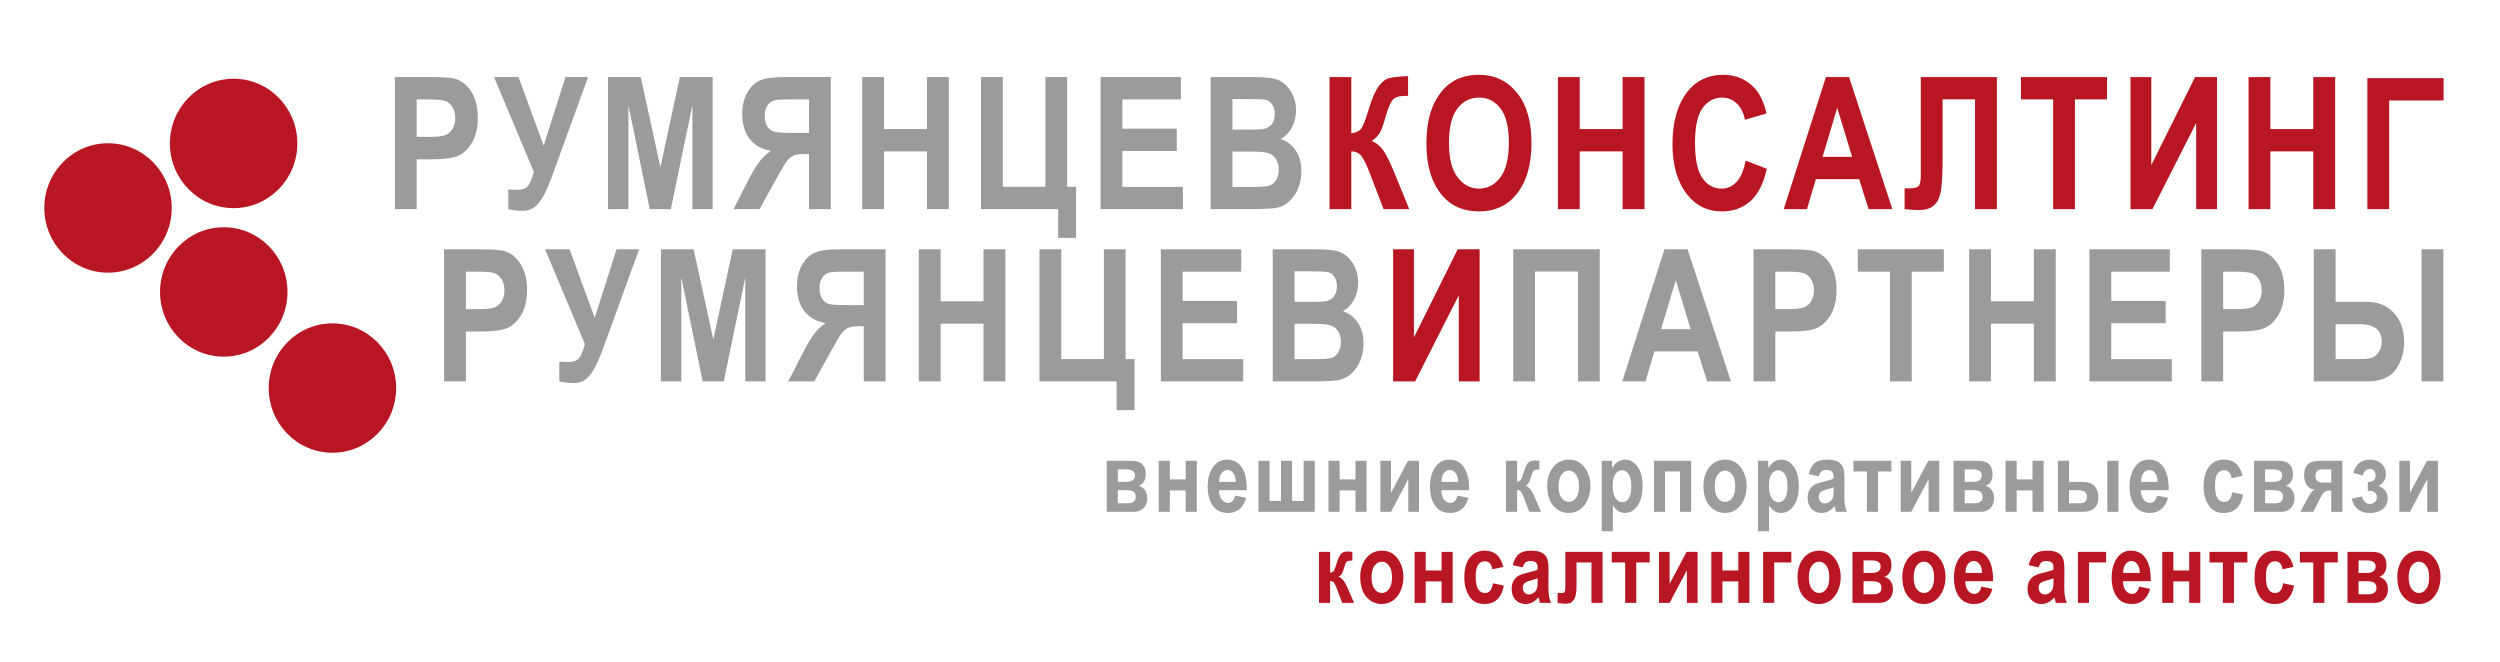
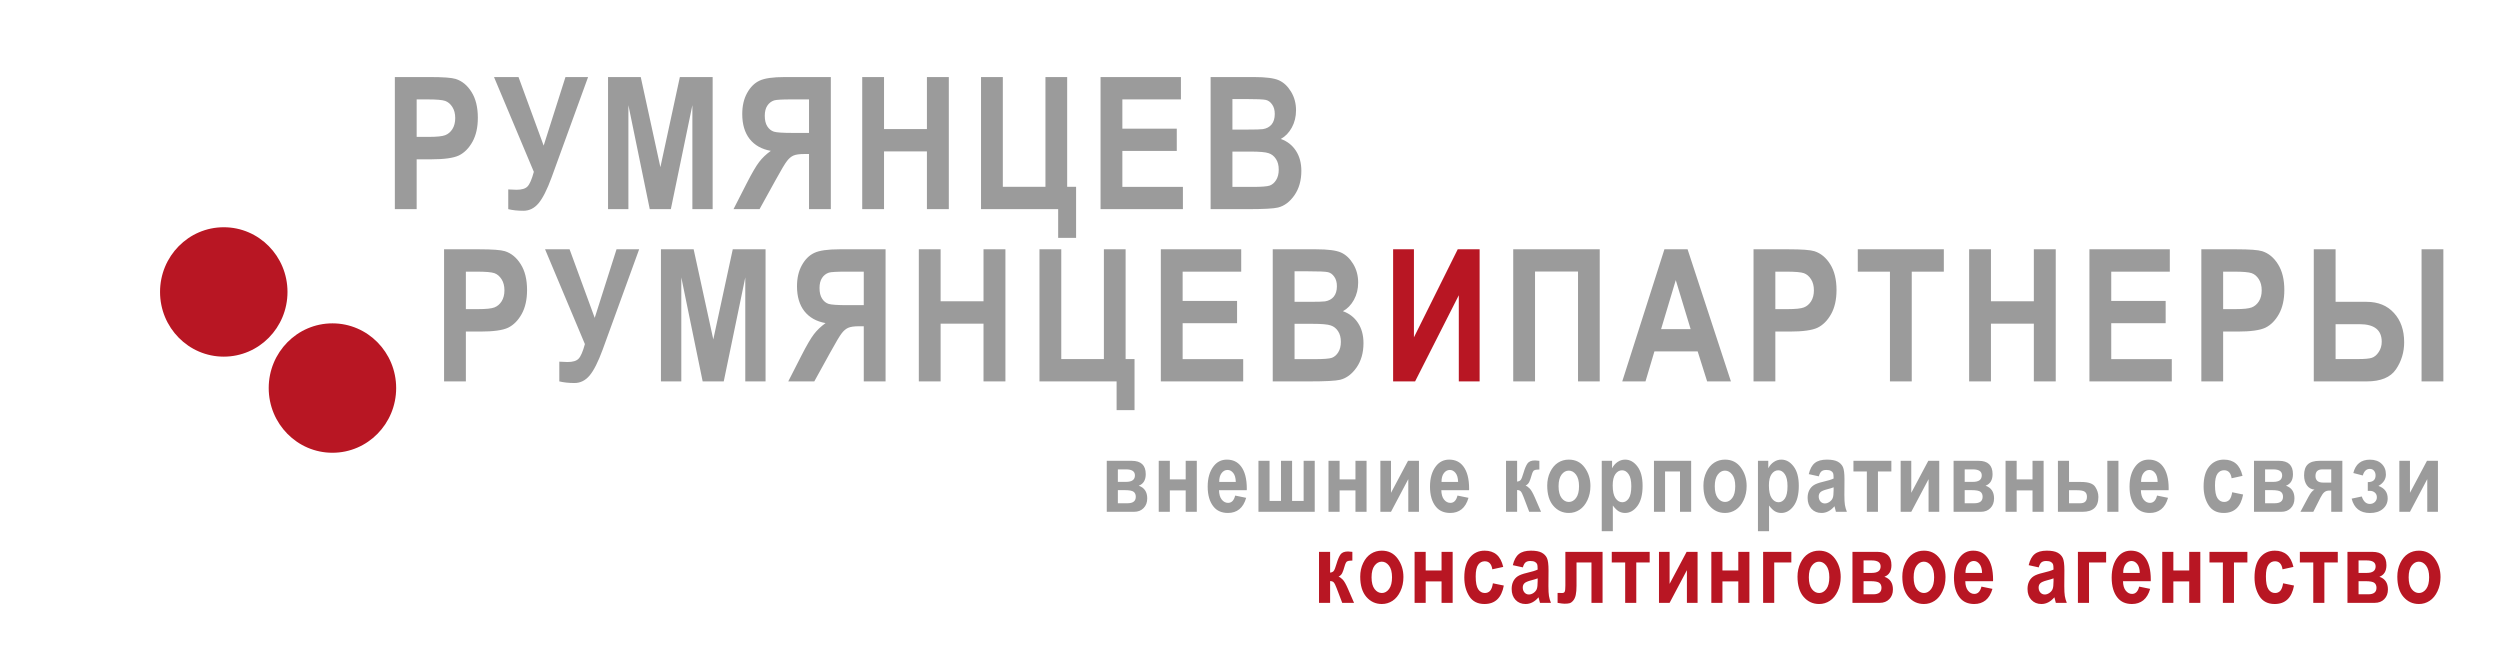
<svg xmlns="http://www.w3.org/2000/svg" width="1016" height="269" viewBox="0 0 1016 269" fill="none">
  <path d="M460.862 208H449.788V187.277H459.945C463.734 187.277 465.628 189.081 465.628 192.688C465.628 195.109 464.678 196.678 462.777 197.395C465.081 198.189 466.234 199.908 466.234 202.551C466.234 204.178 465.739 205.493 464.749 206.496C463.773 207.499 462.477 208 460.862 208ZM454.3 190.754V195.832H457.62C460.029 195.832 461.234 194.953 461.234 193.195C461.234 191.568 460.029 190.754 457.62 190.754H454.3ZM454.3 199.191V204.523H458.226C460.465 204.523 461.585 203.645 461.585 201.887C461.585 201.014 461.305 200.35 460.745 199.895C460.185 199.426 458.948 199.191 457.034 199.191H454.3ZM470.91 208V187.277H475.422V194.836H481.867V187.277H486.379V208H481.867V199.289H475.422V208H470.91ZM501.973 201.398L506.446 202.316C505.847 204.4 504.916 205.949 503.653 206.965C502.39 207.967 500.854 208.469 499.044 208.469C496.531 208.469 494.591 207.629 493.223 205.949C491.609 203.996 490.802 201.262 490.802 197.746C490.802 194.283 491.615 191.509 493.243 189.426C494.623 187.668 496.407 186.789 498.595 186.789C501.029 186.789 502.937 187.688 504.317 189.484C505.906 191.542 506.7 194.576 506.7 198.586L506.68 199.211H495.411C495.437 200.852 495.802 202.121 496.505 203.02C497.221 203.918 498.08 204.367 499.083 204.367C500.528 204.367 501.492 203.378 501.973 201.398ZM502.227 195.852C502.188 194.237 501.843 193.026 501.192 192.219C500.541 191.398 499.766 190.988 498.868 190.988C497.917 190.988 497.117 191.411 496.466 192.258C495.802 193.117 495.476 194.315 495.489 195.852H502.227ZM511.435 208V187.277H515.947V203.566H520.595V187.277H525.107V203.566H529.795V187.277H534.306V208H511.435ZM539.901 208V187.277H544.412V194.836H550.858V187.277H555.37V208H550.858V199.289H544.412V208H539.901ZM560.984 208V187.277H565.3V200.285L572.214 187.277H576.667V208H572.331V194.719L565.3 208H560.984ZM592.32 201.398L596.793 202.316C596.194 204.4 595.263 205.949 594 206.965C592.737 207.967 591.201 208.469 589.391 208.469C586.878 208.469 584.937 207.629 583.57 205.949C581.956 203.996 581.148 201.262 581.148 197.746C581.148 194.283 581.962 191.509 583.59 189.426C584.97 187.668 586.754 186.789 588.941 186.789C591.376 186.789 593.284 187.688 594.664 189.484C596.253 191.542 597.047 194.576 597.047 198.586L597.027 199.211H585.758C585.784 200.852 586.148 202.121 586.852 203.02C587.568 203.918 588.427 204.367 589.43 204.367C590.875 204.367 591.839 203.378 592.32 201.398ZM592.574 195.852C592.535 194.237 592.19 193.026 591.539 192.219C590.888 191.398 590.113 190.988 589.215 190.988C588.264 190.988 587.464 191.411 586.812 192.258C586.148 193.117 585.823 194.315 585.836 195.852H592.574ZM612.045 208V187.277H616.556V195.715C617.168 195.65 617.637 195.448 617.962 195.109C618.288 194.771 618.692 193.775 619.173 192.121C619.655 190.454 620.183 189.204 620.755 188.371C621.341 187.538 622.37 187.121 623.841 187.121C624.258 187.121 624.844 187.173 625.599 187.277V190.832H625.111C624.395 190.832 623.848 190.936 623.47 191.145C623.093 191.353 622.741 192.043 622.416 193.215C622.09 194.387 621.778 195.279 621.478 195.891C621.179 196.503 620.684 196.991 619.994 197.355C620.567 197.564 621.14 197.974 621.712 198.586C622.298 199.198 622.995 200.428 623.802 202.277L626.283 208H621.478L619.193 202.004C618.737 200.793 618.347 200.018 618.021 199.68C617.696 199.328 617.207 199.152 616.556 199.152V208H612.045ZM628.791 197.336C628.791 195.305 629.195 193.456 630.002 191.789C630.81 190.122 631.864 188.872 633.166 188.039C634.468 187.206 635.933 186.789 637.561 186.789C640.295 186.789 642.444 187.863 644.006 190.012C645.569 192.147 646.35 194.647 646.35 197.512C646.35 199.647 645.94 201.574 645.12 203.293C644.312 205.012 643.245 206.307 641.916 207.18C640.601 208.039 639.156 208.469 637.58 208.469C635.054 208.469 632.958 207.505 631.291 205.578C629.625 203.651 628.791 200.904 628.791 197.336ZM633.401 197.629C633.401 199.725 633.811 201.314 634.631 202.395C635.452 203.462 636.441 203.996 637.6 203.996C638.733 203.996 639.703 203.456 640.51 202.375C641.317 201.294 641.721 199.699 641.721 197.59C641.721 195.533 641.311 193.964 640.491 192.883C639.67 191.802 638.687 191.262 637.541 191.262C636.409 191.262 635.432 191.802 634.612 192.883C633.804 193.964 633.401 195.546 633.401 197.629ZM650.948 187.258H655.148V190.305C655.721 189.211 656.476 188.352 657.413 187.727C658.351 187.102 659.36 186.789 660.441 186.789C662.381 186.789 664.047 187.714 665.441 189.562C666.847 191.411 667.55 194.035 667.55 197.434C667.55 201.001 666.847 203.736 665.441 205.637C664.034 207.525 662.361 208.469 660.421 208.469C659.523 208.469 658.683 208.254 657.902 207.824C657.133 207.382 656.32 206.587 655.46 205.441V215.891H650.948V187.258ZM655.402 197.277C655.402 199.621 655.779 201.346 656.534 202.453C657.303 203.56 658.227 204.113 659.308 204.113C660.336 204.113 661.202 203.605 661.905 202.59C662.609 201.561 662.96 199.888 662.96 197.57C662.96 195.37 662.596 193.749 661.866 192.707C661.15 191.652 660.271 191.125 659.23 191.125C658.136 191.125 657.224 191.639 656.495 192.668C655.766 193.684 655.402 195.22 655.402 197.277ZM672.168 208V187.277H687.285V208H682.754V191.594H676.68V208H672.168ZM692.274 197.336C692.274 195.305 692.678 193.456 693.485 191.789C694.292 190.122 695.347 188.872 696.649 188.039C697.951 187.206 699.416 186.789 701.044 186.789C703.778 186.789 705.927 187.863 707.489 190.012C709.052 192.147 709.833 194.647 709.833 197.512C709.833 199.647 709.423 201.574 708.602 203.293C707.795 205.012 706.727 206.307 705.399 207.18C704.084 208.039 702.639 208.469 701.063 208.469C698.537 208.469 696.441 207.505 694.774 205.578C693.108 203.651 692.274 200.904 692.274 197.336ZM696.884 197.629C696.884 199.725 697.294 201.314 698.114 202.395C698.934 203.462 699.924 203.996 701.083 203.996C702.216 203.996 703.186 203.456 703.993 202.375C704.8 201.294 705.204 199.699 705.204 197.59C705.204 195.533 704.794 193.964 703.973 192.883C703.153 191.802 702.17 191.262 701.024 191.262C699.891 191.262 698.915 191.802 698.095 192.883C697.287 193.964 696.884 195.546 696.884 197.629ZM714.431 187.258H718.63V190.305C719.203 189.211 719.959 188.352 720.896 187.727C721.834 187.102 722.843 186.789 723.923 186.789C725.864 186.789 727.53 187.714 728.923 189.562C730.33 191.411 731.033 194.035 731.033 197.434C731.033 201.001 730.33 203.736 728.923 205.637C727.517 207.525 725.844 208.469 723.904 208.469C723.005 208.469 722.166 208.254 721.384 207.824C720.616 207.382 719.802 206.587 718.943 205.441V215.891H714.431V187.258ZM718.884 197.277C718.884 199.621 719.262 201.346 720.017 202.453C720.785 203.56 721.71 204.113 722.791 204.113C723.819 204.113 724.685 203.605 725.388 202.59C726.091 201.561 726.443 199.888 726.443 197.57C726.443 195.37 726.078 193.749 725.349 192.707C724.633 191.652 723.754 191.125 722.712 191.125C721.619 191.125 720.707 191.639 719.978 192.668C719.249 193.684 718.884 195.22 718.884 197.277ZM739.166 193.586L735.084 192.688C735.579 190.591 736.393 189.087 737.526 188.176C738.672 187.251 740.312 186.789 742.448 186.789C744.349 186.789 745.8 187.056 746.803 187.59C747.806 188.124 748.522 188.853 748.952 189.777C749.381 190.689 749.596 192.355 749.596 194.777L749.557 201.184C749.557 202.98 749.629 204.322 749.772 205.207C749.915 206.079 750.182 207.01 750.573 208H746.12L745.534 205.734C744.765 206.646 743.939 207.329 743.053 207.785C742.181 208.241 741.25 208.469 740.26 208.469C738.606 208.469 737.252 207.915 736.198 206.809C735.143 205.689 734.616 204.204 734.616 202.355C734.616 201.184 734.83 200.161 735.26 199.289C735.69 198.417 736.295 197.72 737.077 197.199C737.858 196.678 739.108 196.216 740.827 195.812C742.91 195.331 744.362 194.882 745.182 194.465C745.182 193.319 745.097 192.57 744.928 192.219C744.772 191.854 744.472 191.561 744.03 191.34C743.6 191.105 742.988 190.988 742.194 190.988C741.386 190.988 740.748 191.171 740.28 191.535C739.824 191.9 739.453 192.583 739.166 193.586ZM745.182 198.039C744.609 198.273 743.717 198.547 742.506 198.859C741.113 199.224 740.202 199.628 739.772 200.07C739.342 200.513 739.127 201.086 739.127 201.789C739.127 202.583 739.362 203.254 739.83 203.801C740.312 204.335 740.911 204.602 741.627 204.602C742.265 204.602 742.897 204.387 743.522 203.957C744.147 203.514 744.577 202.993 744.811 202.395C745.058 201.796 745.182 200.708 745.182 199.133V198.039ZM753.237 191.594V187.277H768.648V191.594H763.198V208H758.687V191.594H753.237ZM772.426 208V187.277H776.742V200.285L783.656 187.277H788.109V208H783.773V194.719L776.742 208H772.426ZM805.012 208H793.938V187.277H804.095C807.884 187.277 809.778 189.081 809.778 192.688C809.778 195.109 808.828 196.678 806.927 197.395C809.231 198.189 810.384 199.908 810.384 202.551C810.384 204.178 809.889 205.493 808.899 206.496C807.923 207.499 806.627 208 805.012 208ZM798.45 190.754V195.832H801.77C804.179 195.832 805.384 194.953 805.384 193.195C805.384 191.568 804.179 190.754 801.77 190.754H798.45ZM798.45 199.191V204.523H802.376C804.615 204.523 805.735 203.645 805.735 201.887C805.735 201.014 805.455 200.35 804.895 199.895C804.335 199.426 803.098 199.191 801.184 199.191H798.45ZM815.06 208V187.277H819.572V194.836H826.017V187.277H830.529V208H826.017V199.289H819.572V208H815.06ZM836.338 208V187.277H840.85V195.871H845.772C848.728 195.871 850.635 196.529 851.495 197.844C852.354 199.146 852.784 200.52 852.784 201.965C852.784 205.988 850.635 208 846.338 208H836.338ZM840.85 199.23V204.523H845.42C847.23 204.523 848.135 203.645 848.135 201.887C848.135 200.975 847.855 200.305 847.295 199.875C846.735 199.445 845.694 199.23 844.17 199.23H840.85ZM856.416 208V187.258H860.928V208H856.416ZM876.62 201.398L881.093 202.316C880.494 204.4 879.563 205.949 878.3 206.965C877.037 207.967 875.501 208.469 873.691 208.469C871.178 208.469 869.237 207.629 867.87 205.949C866.256 203.996 865.448 201.262 865.448 197.746C865.448 194.283 866.262 191.509 867.89 189.426C869.27 187.668 871.054 186.789 873.241 186.789C875.676 186.789 877.584 187.688 878.964 189.484C880.553 191.542 881.347 194.576 881.347 198.586L881.327 199.211H870.058C870.084 200.852 870.448 202.121 871.152 203.02C871.868 203.918 872.727 204.367 873.73 204.367C875.175 204.367 876.139 203.378 876.62 201.398ZM876.874 195.852C876.835 194.237 876.49 193.026 875.839 192.219C875.188 191.398 874.413 190.988 873.515 190.988C872.564 190.988 871.764 191.411 871.112 192.258C870.448 193.117 870.123 194.315 870.136 195.852H876.874ZM911.364 193.391L906.93 194.367C906.605 192.193 905.583 191.105 903.864 191.105C902.757 191.105 901.865 191.574 901.188 192.512C900.511 193.449 900.173 195.031 900.173 197.258C900.173 199.719 900.511 201.457 901.188 202.473C901.865 203.488 902.77 203.996 903.903 203.996C904.749 203.996 905.446 203.71 905.993 203.137C906.54 202.551 906.93 201.522 907.165 200.051L911.598 200.969C910.687 205.969 908.063 208.469 903.727 208.469C900.954 208.469 898.897 207.414 897.555 205.305C896.214 203.195 895.544 200.656 895.544 197.688C895.544 194.133 896.299 191.431 897.809 189.582C899.333 187.72 901.325 186.789 903.786 186.789C905.778 186.789 907.399 187.316 908.649 188.371C909.912 189.426 910.817 191.099 911.364 193.391ZM927.095 208H916.021V187.277H926.177C929.966 187.277 931.861 189.081 931.861 192.688C931.861 195.109 930.91 196.678 929.009 197.395C931.314 198.189 932.466 199.908 932.466 202.551C932.466 204.178 931.972 205.493 930.982 206.496C930.005 207.499 928.71 208 927.095 208ZM920.533 190.754V195.832H923.853C926.262 195.832 927.466 194.953 927.466 193.195C927.466 191.568 926.262 190.754 923.853 190.754H920.533ZM920.533 199.191V204.523H924.459C926.698 204.523 927.818 203.645 927.818 201.887C927.818 201.014 927.538 200.35 926.978 199.895C926.418 199.426 925.181 199.191 923.267 199.191H920.533ZM942.69 187.277H951.928V208H947.416V199.367H946.655C945.821 199.367 945.144 199.582 944.623 200.012C944.103 200.441 943.582 201.171 943.061 202.199L940.131 208H934.897L938.1 202.004C939.011 200.298 939.851 199.296 940.62 198.996C939.291 198.866 938.25 198.267 937.495 197.199C936.752 196.132 936.381 194.784 936.381 193.156C936.381 191.151 936.883 189.673 937.885 188.723C938.901 187.759 940.502 187.277 942.69 187.277ZM947.416 196.125V190.754H943.823C941.948 190.754 941.01 191.652 941.01 193.449C941.01 195.233 942.052 196.125 944.135 196.125H947.416ZM963.109 199.484H962.269V195.93C964.378 195.93 965.433 195.018 965.433 193.195C965.433 192.453 965.224 191.828 964.808 191.32C964.391 190.812 963.825 190.559 963.109 190.559C961.728 190.559 960.771 191.451 960.237 193.234L956.39 192.238C957.288 188.618 959.541 186.809 963.148 186.809C965.127 186.809 966.702 187.362 967.874 188.469C969.046 189.576 969.632 191.021 969.632 192.805C969.632 194.758 968.623 196.314 966.605 197.473C969.105 198.384 970.355 200.077 970.355 202.551C970.355 204.27 969.704 205.689 968.402 206.809C967.112 207.928 965.361 208.488 963.148 208.488C959.176 208.488 956.696 206.542 955.706 202.648L959.827 201.77C960.504 203.788 961.598 204.797 963.109 204.797C963.89 204.797 964.56 204.543 965.12 204.035C965.68 203.514 965.96 202.863 965.96 202.082C965.96 201.301 965.693 200.676 965.159 200.207C964.626 199.725 963.942 199.484 963.109 199.484ZM975.09 208V187.277H979.406V200.285L986.32 187.277H990.773V208H986.438V194.719L979.406 208H975.09Z" fill="#9B9B9B" />
  <path d="M536.045 245V224.277H540.556V232.715C541.168 232.65 541.637 232.448 541.962 232.109C542.288 231.771 542.692 230.775 543.173 229.121C543.655 227.454 544.183 226.204 544.755 225.371C545.341 224.538 546.37 224.121 547.841 224.121C548.258 224.121 548.844 224.173 549.599 224.277V227.832H549.111C548.395 227.832 547.848 227.936 547.47 228.145C547.093 228.353 546.741 229.043 546.416 230.215C546.09 231.387 545.778 232.279 545.478 232.891C545.179 233.503 544.684 233.991 543.994 234.355C544.567 234.564 545.14 234.974 545.712 235.586C546.298 236.198 546.995 237.428 547.802 239.277L550.283 245H545.478L543.193 239.004C542.737 237.793 542.347 237.018 542.021 236.68C541.696 236.328 541.207 236.152 540.556 236.152V245H536.045ZM552.791 234.336C552.791 232.305 553.195 230.456 554.002 228.789C554.81 227.122 555.864 225.872 557.166 225.039C558.468 224.206 559.933 223.789 561.561 223.789C564.295 223.789 566.444 224.863 568.006 227.012C569.569 229.147 570.35 231.647 570.35 234.512C570.35 236.647 569.94 238.574 569.12 240.293C568.312 242.012 567.245 243.307 565.916 244.18C564.601 245.039 563.156 245.469 561.58 245.469C559.054 245.469 556.958 244.505 555.291 242.578C553.625 240.651 552.791 237.904 552.791 234.336ZM557.401 234.629C557.401 236.725 557.811 238.314 558.631 239.395C559.452 240.462 560.441 240.996 561.6 240.996C562.733 240.996 563.703 240.456 564.51 239.375C565.317 238.294 565.721 236.699 565.721 234.59C565.721 232.533 565.311 230.964 564.491 229.883C563.67 228.802 562.687 228.262 561.541 228.262C560.409 228.262 559.432 228.802 558.612 229.883C557.804 230.964 557.401 232.546 557.401 234.629ZM574.89 245V224.277H579.402V231.836H585.847V224.277H590.359V245H585.847V236.289H579.402V245H574.89ZM610.914 230.391L606.48 231.367C606.155 229.193 605.133 228.105 603.414 228.105C602.307 228.105 601.415 228.574 600.738 229.512C600.061 230.449 599.723 232.031 599.723 234.258C599.723 236.719 600.061 238.457 600.738 239.473C601.415 240.488 602.32 240.996 603.453 240.996C604.299 240.996 604.996 240.71 605.543 240.137C606.09 239.551 606.48 238.522 606.715 237.051L611.148 237.969C610.237 242.969 607.613 245.469 603.277 245.469C600.504 245.469 598.447 244.414 597.105 242.305C595.764 240.195 595.094 237.656 595.094 234.688C595.094 231.133 595.849 228.431 597.359 226.582C598.883 224.72 600.875 223.789 603.336 223.789C605.328 223.789 606.949 224.316 608.199 225.371C609.462 226.426 610.367 228.099 610.914 230.391ZM618.891 230.586L614.809 229.688C615.304 227.591 616.118 226.087 617.251 225.176C618.397 224.251 620.037 223.789 622.173 223.789C624.074 223.789 625.526 224.056 626.528 224.59C627.531 225.124 628.247 225.853 628.677 226.777C629.106 227.689 629.321 229.355 629.321 231.777L629.282 238.184C629.282 239.98 629.354 241.322 629.497 242.207C629.64 243.079 629.907 244.01 630.298 245H625.845L625.259 242.734C624.49 243.646 623.664 244.329 622.778 244.785C621.906 245.241 620.975 245.469 619.985 245.469C618.332 245.469 616.977 244.915 615.923 243.809C614.868 242.689 614.341 241.204 614.341 239.355C614.341 238.184 614.555 237.161 614.985 236.289C615.415 235.417 616.02 234.72 616.802 234.199C617.583 233.678 618.833 233.216 620.552 232.812C622.635 232.331 624.087 231.882 624.907 231.465C624.907 230.319 624.822 229.57 624.653 229.219C624.497 228.854 624.197 228.561 623.755 228.34C623.325 228.105 622.713 227.988 621.919 227.988C621.111 227.988 620.473 228.171 620.005 228.535C619.549 228.9 619.178 229.583 618.891 230.586ZM624.907 235.039C624.334 235.273 623.442 235.547 622.231 235.859C620.838 236.224 619.927 236.628 619.497 237.07C619.067 237.513 618.852 238.086 618.852 238.789C618.852 239.583 619.087 240.254 619.555 240.801C620.037 241.335 620.636 241.602 621.352 241.602C621.99 241.602 622.622 241.387 623.247 240.957C623.872 240.514 624.302 239.993 624.536 239.395C624.783 238.796 624.907 237.708 624.907 236.133V235.039ZM646.771 245V228.594H640.697V238.047C640.697 239.57 640.593 240.82 640.384 241.797C640.176 242.76 639.818 243.535 639.31 244.121C638.815 244.694 638.321 245.039 637.826 245.156C637.344 245.286 636.673 245.352 635.814 245.352C635.293 245.352 634.356 245.234 633.002 245V240.957C633.366 240.983 633.985 240.996 634.857 240.996C635.391 240.996 635.742 240.814 635.912 240.449C636.081 240.072 636.166 239.232 636.166 237.93V224.277H651.283V245H646.771ZM655.022 228.594V224.277H670.432V228.594H664.983V245H660.471V228.594H655.022ZM674.21 245V224.277H678.527V237.285L685.441 224.277H689.894V245H685.558V231.719L678.527 245H674.21ZM695.488 245V224.277H700V231.836H706.445V224.277H710.957V245H706.445V236.289H700V245H695.488ZM716.532 245V224.277H727.997V228.594H721.044V245H716.532ZM730.505 234.336C730.505 232.305 730.909 230.456 731.716 228.789C732.524 227.122 733.578 225.872 734.88 225.039C736.183 224.206 737.647 223.789 739.275 223.789C742.009 223.789 744.158 224.863 745.72 227.012C747.283 229.147 748.064 231.647 748.064 234.512C748.064 236.647 747.654 238.574 746.834 240.293C746.026 242.012 744.959 243.307 743.63 244.18C742.315 245.039 740.87 245.469 739.295 245.469C736.768 245.469 734.672 244.505 733.005 242.578C731.339 240.651 730.505 237.904 730.505 234.336ZM735.115 234.629C735.115 236.725 735.525 238.314 736.345 239.395C737.166 240.462 738.155 240.996 739.314 240.996C740.447 240.996 741.417 240.456 742.224 239.375C743.032 238.294 743.435 236.699 743.435 234.59C743.435 232.533 743.025 230.964 742.205 229.883C741.384 228.802 740.401 228.262 739.255 228.262C738.123 228.262 737.146 228.802 736.326 229.883C735.518 230.964 735.115 232.546 735.115 234.629ZM763.912 245H752.838V224.277H762.995C766.784 224.277 768.678 226.081 768.678 229.688C768.678 232.109 767.728 233.678 765.827 234.395C768.131 235.189 769.284 236.908 769.284 239.551C769.284 241.178 768.789 242.493 767.799 243.496C766.823 244.499 765.527 245 763.912 245ZM757.35 227.754V232.832H760.67C763.079 232.832 764.284 231.953 764.284 230.195C764.284 228.568 763.079 227.754 760.67 227.754H757.35ZM757.35 236.191V241.523H761.276C763.515 241.523 764.635 240.645 764.635 238.887C764.635 238.014 764.355 237.35 763.795 236.895C763.235 236.426 761.998 236.191 760.084 236.191H757.35ZM773.101 234.336C773.101 232.305 773.504 230.456 774.312 228.789C775.119 227.122 776.174 225.872 777.476 225.039C778.778 224.206 780.243 223.789 781.87 223.789C784.605 223.789 786.753 224.863 788.316 227.012C789.878 229.147 790.659 231.647 790.659 234.512C790.659 236.647 790.249 238.574 789.429 240.293C788.622 242.012 787.554 243.307 786.226 244.18C784.911 245.039 783.465 245.469 781.89 245.469C779.364 245.469 777.267 244.505 775.601 242.578C773.934 240.651 773.101 237.904 773.101 234.336ZM777.71 234.629C777.71 236.725 778.12 238.314 778.941 239.395C779.761 240.462 780.751 240.996 781.909 240.996C783.042 240.996 784.012 240.456 784.82 239.375C785.627 238.294 786.03 236.699 786.03 234.59C786.03 232.533 785.62 230.964 784.8 229.883C783.98 228.802 782.997 228.262 781.851 228.262C780.718 228.262 779.741 228.802 778.921 229.883C778.114 230.964 777.71 232.546 777.71 234.629ZM805.258 238.398L809.73 239.316C809.132 241.4 808.201 242.949 806.938 243.965C805.674 244.967 804.138 245.469 802.328 245.469C799.815 245.469 797.875 244.629 796.508 242.949C794.893 240.996 794.086 238.262 794.086 234.746C794.086 231.283 794.9 228.509 796.527 226.426C797.908 224.668 799.691 223.789 801.879 223.789C804.314 223.789 806.221 224.688 807.602 226.484C809.19 228.542 809.984 231.576 809.984 235.586L809.965 236.211H798.695C798.721 237.852 799.086 239.121 799.789 240.02C800.505 240.918 801.365 241.367 802.367 241.367C803.812 241.367 804.776 240.378 805.258 238.398ZM805.512 232.852C805.473 231.237 805.128 230.026 804.477 229.219C803.826 228.398 803.051 227.988 802.152 227.988C801.202 227.988 800.401 228.411 799.75 229.258C799.086 230.117 798.76 231.315 798.773 232.852H805.512ZM828.537 230.586L824.455 229.688C824.949 227.591 825.763 226.087 826.896 225.176C828.042 224.251 829.683 223.789 831.818 223.789C833.719 223.789 835.171 224.056 836.173 224.59C837.176 225.124 837.892 225.853 838.322 226.777C838.752 227.689 838.966 229.355 838.966 231.777L838.927 238.184C838.927 239.98 838.999 241.322 839.142 242.207C839.285 243.079 839.552 244.01 839.943 245H835.49L834.904 242.734C834.136 243.646 833.309 244.329 832.423 244.785C831.551 245.241 830.62 245.469 829.63 245.469C827.977 245.469 826.623 244.915 825.568 243.809C824.513 242.689 823.986 241.204 823.986 239.355C823.986 238.184 824.201 237.161 824.63 236.289C825.06 235.417 825.666 234.72 826.447 234.199C827.228 233.678 828.478 233.216 830.197 232.812C832.28 232.331 833.732 231.882 834.552 231.465C834.552 230.319 834.468 229.57 834.298 229.219C834.142 228.854 833.843 228.561 833.4 228.34C832.97 228.105 832.358 227.988 831.564 227.988C830.757 227.988 830.119 228.171 829.65 228.535C829.194 228.9 828.823 229.583 828.537 230.586ZM834.552 235.039C833.979 235.273 833.087 235.547 831.877 235.859C830.483 236.224 829.572 236.628 829.142 237.07C828.712 237.513 828.498 238.086 828.498 238.789C828.498 239.583 828.732 240.254 829.201 240.801C829.683 241.335 830.282 241.602 830.998 241.602C831.636 241.602 832.267 241.387 832.892 240.957C833.517 240.514 833.947 239.993 834.181 239.395C834.429 238.796 834.552 237.708 834.552 236.133V235.039ZM844.463 245V224.277H855.928V228.594H848.975V245H844.463ZM869.355 238.398L873.827 239.316C873.228 241.4 872.297 242.949 871.034 243.965C869.771 244.967 868.235 245.469 866.425 245.469C863.912 245.469 861.972 244.629 860.605 242.949C858.99 240.996 858.183 238.262 858.183 234.746C858.183 231.283 858.997 228.509 860.624 226.426C862.004 224.668 863.788 223.789 865.976 223.789C868.411 223.789 870.318 224.688 871.698 226.484C873.287 228.542 874.081 231.576 874.081 235.586L874.062 236.211H862.792C862.818 237.852 863.183 239.121 863.886 240.02C864.602 240.918 865.461 241.367 866.464 241.367C867.909 241.367 868.873 240.378 869.355 238.398ZM869.609 232.852C869.57 231.237 869.224 230.026 868.573 229.219C867.922 228.398 867.148 227.988 866.249 227.988C865.299 227.988 864.498 228.411 863.847 229.258C863.183 230.117 862.857 231.315 862.87 232.852H869.609ZM878.738 245V224.277H883.25V231.836H889.695V224.277H894.207V245H889.695V236.289H883.25V245H878.738ZM897.927 228.594V224.277H913.337V228.594H907.887V245H903.376V228.594H897.927ZM932.056 230.391L927.623 231.367C927.297 229.193 926.275 228.105 924.556 228.105C923.449 228.105 922.558 228.574 921.88 229.512C921.203 230.449 920.865 232.031 920.865 234.258C920.865 236.719 921.203 238.457 921.88 239.473C922.558 240.488 923.462 240.996 924.595 240.996C925.442 240.996 926.138 240.71 926.685 240.137C927.232 239.551 927.623 238.522 927.857 237.051L932.291 237.969C931.379 242.969 928.755 245.469 924.42 245.469C921.646 245.469 919.589 244.414 918.248 242.305C916.907 240.195 916.236 237.656 916.236 234.688C916.236 231.133 916.991 228.431 918.502 226.582C920.025 224.72 922.017 223.789 924.478 223.789C926.47 223.789 928.091 224.316 929.341 225.371C930.604 226.426 931.509 228.099 932.056 230.391ZM934.663 228.594V224.277H950.073V228.594H944.623V245H940.112V228.594H934.663ZM965.081 245H954.007V224.277H964.163C967.952 224.277 969.847 226.081 969.847 229.688C969.847 232.109 968.896 233.678 966.995 234.395C969.3 235.189 970.452 236.908 970.452 239.551C970.452 241.178 969.958 242.493 968.968 243.496C967.991 244.499 966.696 245 965.081 245ZM958.519 227.754V232.832H961.839C964.248 232.832 965.452 231.953 965.452 230.195C965.452 228.568 964.248 227.754 961.839 227.754H958.519ZM958.519 236.191V241.523H962.445C964.684 241.523 965.804 240.645 965.804 238.887C965.804 238.014 965.524 237.35 964.964 236.895C964.404 236.426 963.167 236.191 961.253 236.191H958.519ZM974.27 234.336C974.27 232.305 974.673 230.456 975.48 228.789C976.288 227.122 977.342 225.872 978.645 225.039C979.947 224.206 981.411 223.789 983.039 223.789C985.773 223.789 987.922 224.863 989.484 227.012C991.047 229.147 991.828 231.647 991.828 234.512C991.828 236.647 991.418 238.574 990.598 240.293C989.79 242.012 988.723 243.307 987.395 244.18C986.079 245.039 984.634 245.469 983.059 245.469C980.533 245.469 978.436 244.505 976.77 242.578C975.103 240.651 974.27 237.904 974.27 234.336ZM978.879 234.629C978.879 236.725 979.289 238.314 980.109 239.395C980.93 240.462 981.919 240.996 983.078 240.996C984.211 240.996 985.181 240.456 985.988 239.375C986.796 238.294 987.199 236.699 987.199 234.59C987.199 232.533 986.789 230.964 985.969 229.883C985.148 228.802 984.165 228.262 983.02 228.262C981.887 228.262 980.91 228.802 980.09 229.883C979.283 230.964 978.879 232.546 978.879 234.629Z" fill="#B81623" />
  <path d="M180.468 155V101.313H194.75C200.072 101.313 203.551 101.57 205.187 102.083C207.799 102.913 209.948 104.683 211.632 107.393C213.341 110.103 214.196 113.594 214.196 117.866C214.196 121.748 213.463 125.007 211.999 127.644C210.534 130.256 208.703 132.1 206.505 133.174C204.308 134.224 200.524 134.749 195.153 134.749H189.33V155H180.468ZM189.33 110.396V125.63H194.237C197.533 125.63 199.767 125.398 200.939 124.934C202.135 124.47 203.112 123.64 203.869 122.444C204.625 121.223 205.004 119.734 205.004 117.976C205.004 116.194 204.613 114.692 203.832 113.472C203.051 112.251 202.086 111.433 200.939 111.018C199.792 110.603 197.362 110.396 193.651 110.396H189.33ZM237.702 139.839L221.516 101.313H231.477L241.694 129.182L250.556 101.313H259.748L244.917 142.109C243.085 147.09 241.315 150.593 239.606 152.62C237.897 154.646 235.847 155.659 233.454 155.659C231.159 155.659 229.108 155.439 227.302 155V146.98C228.767 147.078 229.877 147.126 230.634 147.126C232.783 147.126 234.284 146.675 235.139 145.771C236.018 144.868 236.872 142.891 237.702 139.839ZM268.606 155V101.313H281.899L289.883 137.935L297.793 101.313H311.123V155H302.883V112.739L294.131 155H285.562L276.882 112.739V155H268.606ZM359.898 155H351.036V132.588H349.205C347.154 132.588 345.665 132.795 344.737 133.21C343.809 133.601 342.93 134.333 342.1 135.408C341.27 136.458 339.695 139.094 337.376 143.318L330.931 155H320.347L325.694 144.526C327.842 140.327 329.539 137.422 330.784 135.811C332.029 134.175 333.604 132.673 335.508 131.306C331.797 130.647 328.929 129.036 326.902 126.472C324.9 123.909 323.899 120.527 323.899 116.328C323.899 113.008 324.559 110.164 325.877 107.795C327.195 105.403 328.88 103.73 330.931 102.778C332.981 101.802 336.399 101.313 341.185 101.313H359.898V155ZM351.036 124.019V110.396H344.078C340.098 110.396 337.693 110.53 336.863 110.798C335.691 111.189 334.764 111.909 334.08 112.959C333.396 113.984 333.055 115.352 333.055 117.061C333.055 118.843 333.396 120.271 334.08 121.345C334.764 122.419 335.655 123.14 336.753 123.506C337.852 123.848 340.416 124.019 344.444 124.019H351.036ZM373.407 155V101.313H382.269V122.444H399.701V101.313H408.6V155H399.701V131.526H382.269V155H373.407ZM457.448 145.918H461.073V166.682H453.786V155H422.438V101.313H431.3V145.918H448.622V101.313H457.448V145.918ZM471.762 155V101.313H504.428V110.396H480.625V122.297H502.744V131.343H480.625V145.955H505.234V155H471.762ZM517.241 101.313H534.856C539.666 101.313 543.047 101.753 545 102.632C546.953 103.511 548.601 105.061 549.944 107.283C551.287 109.504 551.958 112.019 551.958 114.827C551.958 117.415 551.384 119.758 550.237 121.858C549.089 123.933 547.6 125.471 545.769 126.472C548.381 127.4 550.42 128.987 551.885 131.233C553.374 133.479 554.119 136.213 554.119 139.436C554.119 143.342 553.179 146.65 551.299 149.36C549.419 152.046 547.197 153.706 544.634 154.341C542.852 154.78 538.713 155 532.219 155H517.241V101.313ZM526.104 110.249V122.664H531.963C535.479 122.664 537.651 122.603 538.481 122.48C539.995 122.236 541.179 121.602 542.034 120.576C542.888 119.526 543.315 118.11 543.315 116.328C543.315 114.741 542.961 113.459 542.253 112.483C541.57 111.482 540.728 110.859 539.727 110.615C538.75 110.371 535.918 110.249 531.23 110.249H526.104ZM526.104 131.599V145.955H534.343C537.957 145.955 540.276 145.771 541.301 145.405C542.327 145.015 543.181 144.27 543.865 143.171C544.573 142.048 544.927 140.632 544.927 138.923C544.927 137.166 544.548 135.725 543.792 134.602C543.059 133.455 542.07 132.673 540.825 132.258C539.604 131.819 537.09 131.599 533.281 131.599H526.104ZM623.836 155H614.974V101.313H650.13V155H641.305V110.359H623.836V155ZM703.446 155H693.778L689.933 142.805H672.355L668.729 155H659.281L676.42 101.313H685.832L703.446 155ZM687.077 133.76L681.034 113.838L675.065 133.76H687.077ZM712.634 155V101.313H726.916C732.238 101.313 735.717 101.57 737.353 102.083C739.965 102.913 742.114 104.683 743.798 107.393C745.507 110.103 746.362 113.594 746.362 117.866C746.362 121.748 745.629 125.007 744.165 127.644C742.7 130.256 740.869 132.1 738.671 133.174C736.474 134.224 732.69 134.749 727.319 134.749H721.496V155H712.634ZM721.496 110.396V125.63H726.403C729.699 125.63 731.933 125.398 733.105 124.934C734.301 124.47 735.278 123.64 736.035 122.444C736.792 121.223 737.17 119.734 737.17 117.976C737.17 116.194 736.779 114.692 735.998 113.472C735.217 112.251 734.252 111.433 733.105 111.018C731.958 110.603 729.528 110.396 725.817 110.396H721.496ZM768.074 155V110.396H755V101.313H789.973V110.396H776.936V155H768.074ZM800.259 155V101.313H809.122V122.444H826.553V101.313H835.452V155H826.553V131.526H809.122V155H800.259ZM849.144 155V101.313H881.81V110.396H858.006V122.297H880.125V131.343H858.006V145.955H882.616V155H849.144ZM894.623 155V101.313H908.905C914.228 101.313 917.707 101.57 919.342 102.083C921.955 102.913 924.103 104.683 925.788 107.393C927.497 110.103 928.351 113.594 928.351 117.866C928.351 121.748 927.619 125.007 926.154 127.644C924.689 130.256 922.858 132.1 920.661 133.174C918.463 134.224 914.679 134.749 909.308 134.749H903.485V155H894.623ZM903.485 110.396V125.63H908.393C911.688 125.63 913.922 125.398 915.094 124.934C916.291 124.47 917.267 123.64 918.024 122.444C918.781 121.223 919.159 119.734 919.159 117.976C919.159 116.194 918.769 114.692 917.987 113.472C917.206 112.251 916.242 111.433 915.094 111.018C913.947 110.603 911.518 110.396 907.807 110.396H903.485ZM940.322 155V101.313H949.184V122.664H961.782C966.469 122.664 970.18 124.177 972.915 127.205C975.673 130.208 977.053 134.175 977.053 139.106C977.053 143.135 975.942 146.797 973.72 150.093C971.499 153.364 967.543 155 961.855 155H940.322ZM949.184 131.746V145.918H958.559C961 145.918 962.758 145.759 963.833 145.442C964.931 145.1 965.883 144.319 966.689 143.098C967.519 141.877 967.934 140.474 967.934 138.887C967.934 134.126 964.931 131.746 958.925 131.746H949.184ZM984.121 155V101.313H992.983V155H984.121Z" fill="#9B9B9B" />
  <path d="M566.163 155V101.313H574.622V137.092L592.42 101.313H601.319V155H592.859V119.99L575.098 155H566.163Z" fill="#B81623" />
  <path d="M160.468 85V31.314H174.75C180.072 31.314 183.551 31.57 185.187 32.083C187.799 32.913 189.948 34.683 191.632 37.393C193.341 40.102 194.196 43.594 194.196 47.866C194.196 51.748 193.463 55.007 191.999 57.644C190.534 60.256 188.703 62.1 186.505 63.174C184.308 64.224 180.524 64.749 175.153 64.749H169.33V85H160.468ZM169.33 40.395V55.63H174.237C177.533 55.63 179.767 55.398 180.939 54.934C182.135 54.47 183.112 53.64 183.869 52.444C184.625 51.223 185.004 49.734 185.004 47.976C185.004 46.194 184.613 44.692 183.832 43.472C183.051 42.251 182.086 41.433 180.939 41.018C179.792 40.603 177.362 40.395 173.651 40.395H169.33ZM216.952 69.839L200.766 31.314H210.727L220.944 59.182L229.806 31.314H238.998L224.167 72.109C222.335 77.09 220.565 80.593 218.856 82.62C217.147 84.646 215.097 85.659 212.704 85.659C210.409 85.659 208.358 85.439 206.552 85V76.98C208.017 77.078 209.127 77.126 209.884 77.126C212.033 77.126 213.534 76.675 214.389 75.772C215.268 74.868 216.122 72.891 216.952 69.839ZM247.106 85V31.314H260.399L268.383 67.935L276.293 31.314H289.623V85H281.383V42.739L272.631 85H264.062L255.382 42.739V85H247.106ZM337.648 85H328.786V62.588H326.955C324.904 62.588 323.415 62.795 322.487 63.21C321.559 63.601 320.68 64.334 319.85 65.408C319.02 66.457 317.445 69.094 315.126 73.318L308.681 85H298.097L303.444 74.526C305.592 70.327 307.289 67.422 308.534 65.811C309.779 64.175 311.354 62.673 313.258 61.306C309.547 60.647 306.679 59.036 304.652 56.472C302.65 53.909 301.649 50.527 301.649 46.328C301.649 43.008 302.309 40.164 303.627 37.795C304.945 35.403 306.63 33.73 308.681 32.778C310.731 31.802 314.149 31.314 318.935 31.314H337.648V85ZM328.786 54.019V40.395H321.828C317.848 40.395 315.443 40.53 314.613 40.798C313.441 41.189 312.514 41.909 311.83 42.959C311.146 43.984 310.805 45.352 310.805 47.06C310.805 48.843 311.146 50.271 311.83 51.345C312.514 52.419 313.405 53.14 314.503 53.506C315.602 53.848 318.166 54.019 322.194 54.019H328.786ZM350.407 85V31.314H359.269V52.444H376.701V31.314H385.6V85H376.701V61.526H359.269V85H350.407ZM433.698 75.918H437.323V96.682H430.036V85H398.688V31.314H407.55V75.918H424.872V31.314H433.698V75.918ZM447.262 85V31.314H479.928V40.395H456.125V52.297H478.244V61.343H456.125V75.955H480.734V85H447.262ZM491.991 31.314H509.606C514.416 31.314 517.797 31.753 519.75 32.632C521.703 33.511 523.351 35.061 524.694 37.283C526.037 39.504 526.708 42.019 526.708 44.827C526.708 47.415 526.134 49.758 524.987 51.858C523.839 53.933 522.35 55.471 520.519 56.472C523.131 57.4 525.17 58.987 526.635 61.233C528.124 63.479 528.869 66.213 528.869 69.436C528.869 73.342 527.929 76.65 526.049 79.36C524.169 82.046 521.947 83.706 519.384 84.341C517.602 84.78 513.463 85 506.969 85H491.991V31.314ZM500.854 40.249V52.664H506.713C510.229 52.664 512.401 52.602 513.231 52.48C514.745 52.236 515.929 51.602 516.784 50.576C517.638 49.526 518.065 48.11 518.065 46.328C518.065 44.741 517.711 43.459 517.003 42.483C516.32 41.482 515.478 40.859 514.477 40.615C513.5 40.371 510.668 40.249 505.98 40.249H500.854ZM500.854 61.599V75.955H509.093C512.707 75.955 515.026 75.772 516.051 75.405C517.077 75.015 517.931 74.27 518.615 73.171C519.323 72.048 519.677 70.632 519.677 68.923C519.677 67.165 519.298 65.725 518.542 64.602C517.809 63.455 516.82 62.673 515.575 62.258C514.354 61.819 511.84 61.599 508.031 61.599H500.854Z" fill="#9B9B9B" />
-   <path d="M540.309 85V31.314H549.171V54.165C551.149 53.921 552.516 53.262 553.273 52.188C554.03 51.089 555.031 48.464 556.276 44.314C557.521 40.164 558.815 37.148 560.158 35.269C561.5 33.364 562.929 32.205 564.442 31.79C565.956 31.375 568.556 31.081 572.243 30.911V38.967H570.998C568.483 38.967 566.774 39.553 565.871 40.725C564.992 41.873 564.076 44.106 563.124 47.427C562.196 50.747 561.391 52.956 560.707 54.055C560.048 55.154 558.974 56.24 557.484 57.315C559.438 58.12 561.024 59.426 562.245 61.233C563.49 63.04 564.979 66.067 566.713 70.315L572.719 85H562.282L556.972 71.121C555.629 67.581 554.469 65.115 553.493 63.723C552.541 62.307 551.1 61.575 549.171 61.526V85H540.309ZM579.691 58.486C579.691 52.09 580.631 46.829 582.511 42.703C584.416 38.552 586.894 35.464 589.945 33.438C592.997 31.411 596.696 30.398 601.042 30.398C607.34 30.398 612.467 32.803 616.422 37.612C620.402 42.422 622.392 49.27 622.392 58.157C622.392 67.141 620.292 74.16 616.093 79.214C612.406 83.682 607.401 85.915 601.078 85.915C594.706 85.915 589.677 83.706 585.99 79.287C581.791 74.233 579.691 67.3 579.691 58.486ZM588.847 58.12C588.847 64.297 590.019 68.936 592.362 72.036C594.706 75.112 597.611 76.65 601.078 76.65C604.569 76.65 607.462 75.124 609.757 72.073C612.052 68.997 613.2 64.285 613.2 57.937C613.2 51.711 612.077 47.109 609.831 44.131C607.609 41.152 604.691 39.663 601.078 39.663C597.465 39.663 594.523 41.165 592.252 44.167C589.982 47.17 588.847 51.821 588.847 58.12ZM633.136 85V31.314H641.999V52.444H659.43V31.314H668.329V85H659.43V61.526H641.999V85H633.136ZM709.433 65.261L718.039 68.594C716.696 74.6 714.462 78.994 711.337 81.777C708.212 84.536 704.367 85.915 699.801 85.915C694.064 85.915 689.413 83.706 685.849 79.287C681.747 74.185 679.696 67.3 679.696 58.633C679.696 49.477 681.759 42.312 685.885 37.136C689.474 32.644 694.296 30.398 700.351 30.398C705.282 30.398 709.408 32.083 712.729 35.452C715.097 37.844 716.83 41.397 717.929 46.108L709.14 48.672C708.578 45.767 707.455 43.545 705.771 42.007C704.11 40.444 702.145 39.663 699.875 39.663C696.627 39.663 693.979 41.079 691.928 43.911C689.877 46.743 688.852 51.419 688.852 57.937C688.852 64.7 689.853 69.509 691.854 72.366C693.856 75.222 696.457 76.65 699.655 76.65C701.999 76.65 704.025 75.747 705.734 73.94C707.443 72.109 708.676 69.216 709.433 65.261ZM769.066 85H759.398L755.553 72.805H737.975L734.35 85H724.901L742.04 31.314H751.452L769.066 85ZM752.697 63.76L746.654 43.838L740.685 63.76H752.697ZM802.663 85V40.359H789.479V63.32C789.479 69.302 789.296 73.733 788.93 76.614C788.588 79.47 787.721 81.643 786.33 83.132C784.962 84.622 782.729 85.366 779.628 85.366C778.725 85.366 776.857 85.244 774.025 85V76.54H775.966C777.87 76.54 779.115 76.235 779.701 75.625C780.312 74.99 780.617 73.44 780.617 70.974V31.314H811.525V85H802.663ZM834.391 85V40.395H821.317V31.314H856.291V40.395H843.253V85H834.391ZM865.827 85V31.314H874.286V67.092L892.084 31.314H900.983V85H892.523V49.99L874.762 85H865.827ZM913.815 85V31.314H922.677V52.444H940.109V31.314H949.008V85H940.109V61.526H922.677V85H913.815ZM962.096 85V31.753H993.078V40.835H970.958V85H962.096Z" fill="#B81623" />
-   <ellipse cx="94.939" cy="58.294" rx="25.898" ry="26.294" fill="#B81623" />
-   <ellipse cx="43.898" cy="84.51" rx="25.898" ry="26.294" fill="#B81623" />
  <ellipse cx="90.939" cy="118.647" rx="25.898" ry="26.294" fill="#B81623" />
  <ellipse cx="135.102" cy="157.706" rx="25.898" ry="26.294" fill="#B81623" />
</svg>